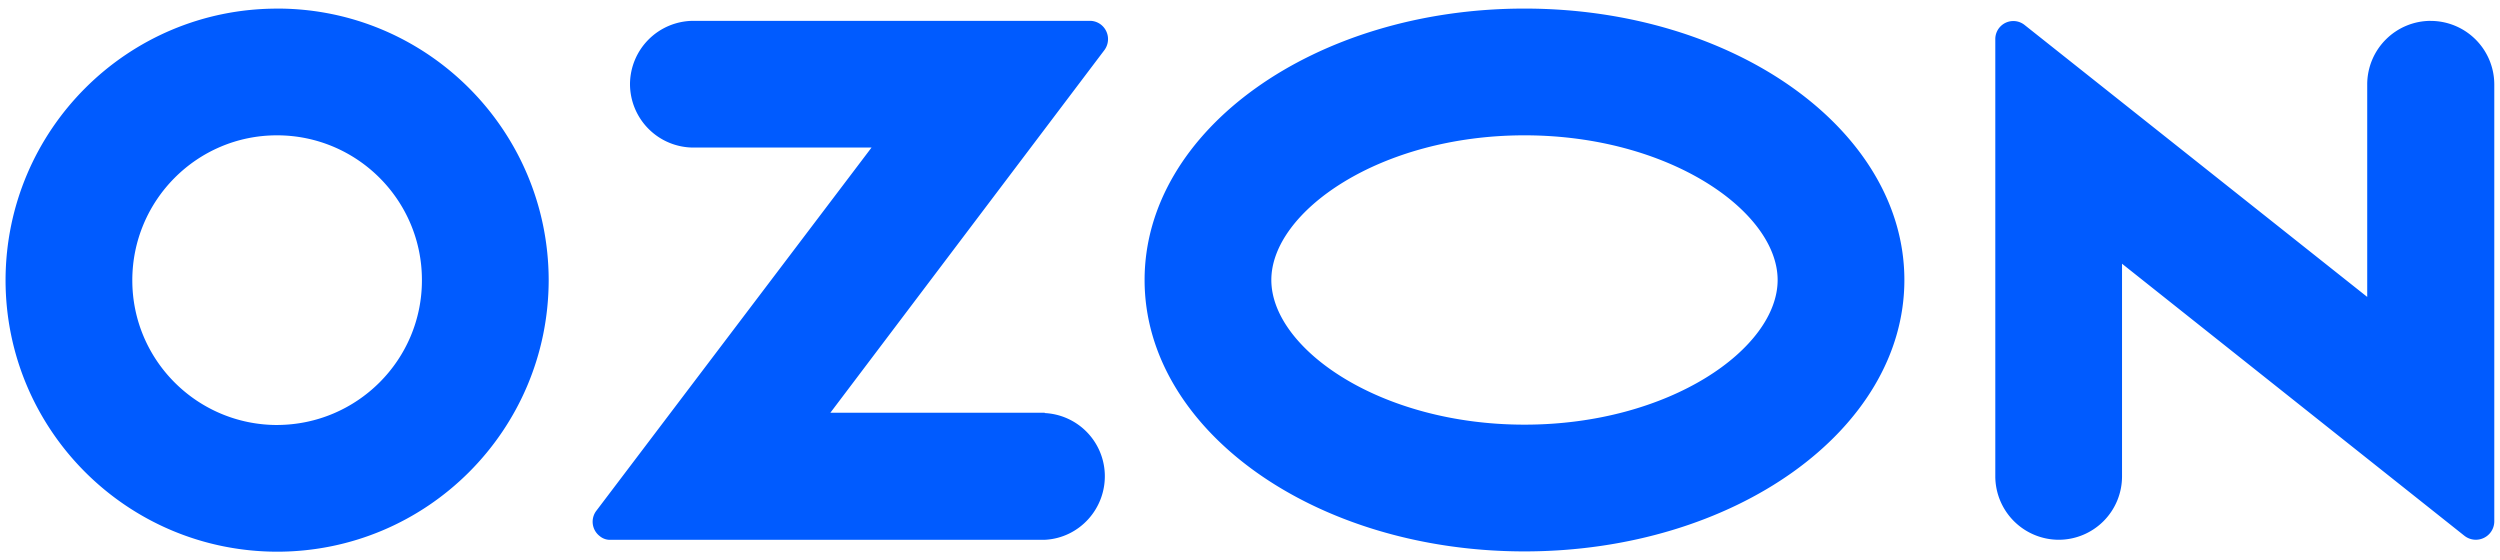
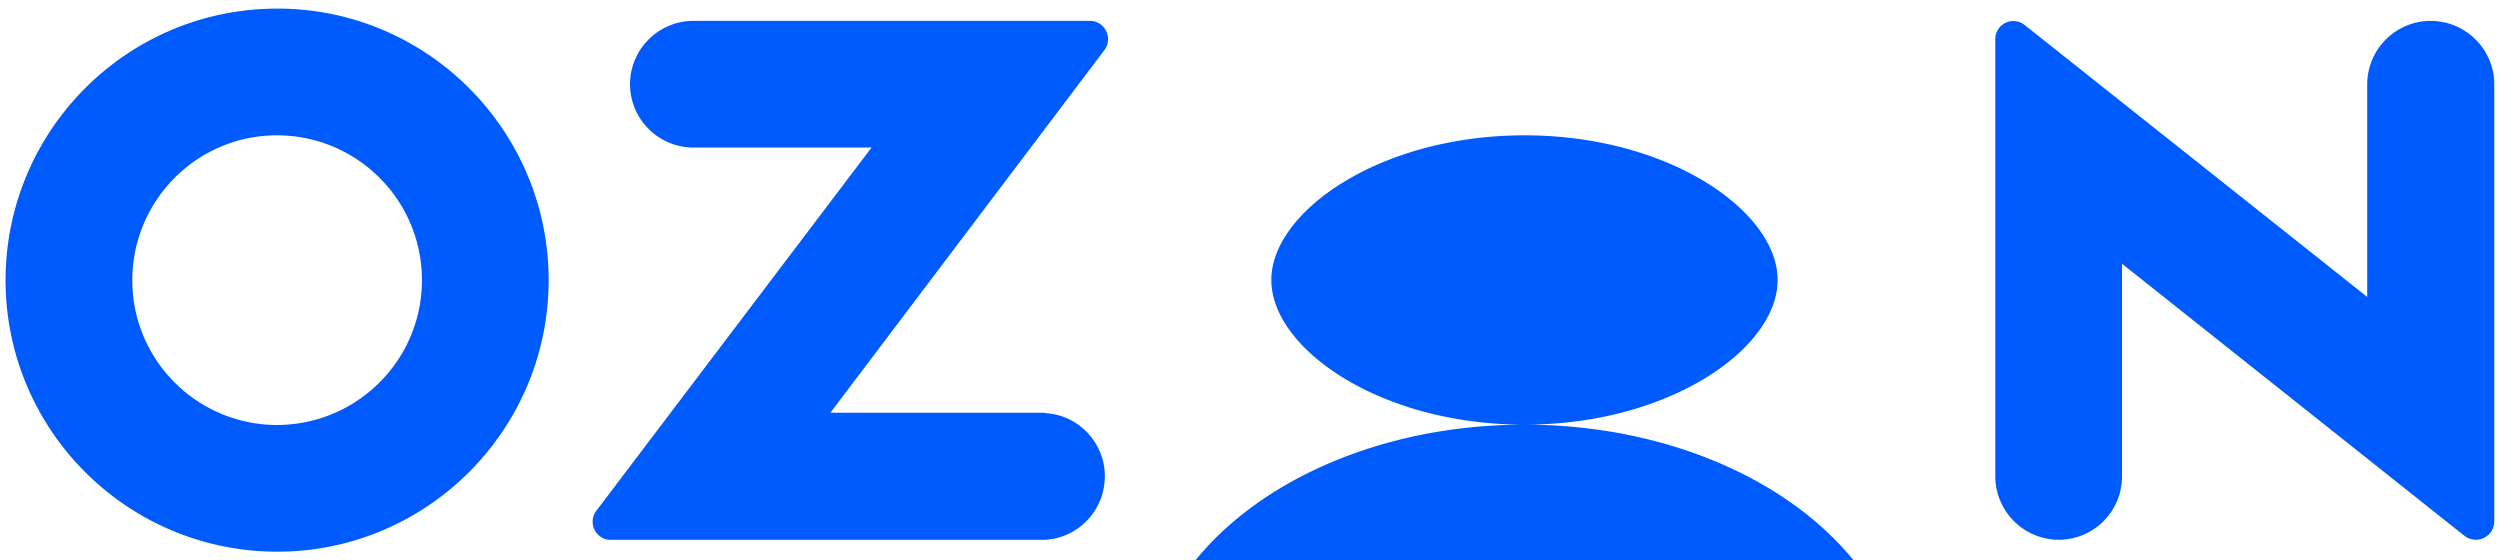
<svg xmlns="http://www.w3.org/2000/svg" width="116" height="26" viewBox="0 0 116 26" fill="none">
-   <path d="M48.49 19.15h-9.96L51.246 2.322a.854.854 0 00-.17-1.186.84.84 0 00-.507-.169H32.172a2.95 2.95 0 00-2.94 2.94 2.95 2.95 0 002.94 2.94h8.267L27.676 23.692a.84.84 0 00.154 1.185.74.74 0 00.524.17h20.12c1.617-.077 2.864-1.463 2.787-3.095a2.936 2.936 0 00-2.786-2.786v-.015h.015zM112.78.968a2.95 2.95 0 00-2.941 2.94v9.869L93.952 1.168a.837.837 0 00-1.37.662v20.275a2.95 2.95 0 002.94 2.94 2.94 2.94 0 002.94-2.94v-9.868l15.888 12.624a.856.856 0 001.385-.662V3.91A2.953 2.953 0 00112.78.97zM70.736 19.704c-6.728 0-11.746-3.541-11.746-6.713 0-3.17 5.034-6.712 11.746-6.712 6.728 0 11.746 3.541 11.746 6.713 0 3.17-5.003 6.712-11.746 6.712zm0-19.306c-9.73 0-17.627 5.635-17.627 12.594 0 6.958 7.897 12.593 17.627 12.593 9.73 0 17.627-5.635 17.627-12.594 0-6.958-7.897-12.593-17.627-12.593zM12.866 19.72c-3.71 0-6.727-3.002-6.727-6.712S9.14 6.279 12.85 6.279s6.727 3.002 6.727 6.713v.015c0 3.695-3.002 6.697-6.712 6.712zm0-19.32C5.908.398.273 6.032.258 12.991c0 6.958 5.634 12.593 12.593 12.608 6.958 0 12.593-5.635 12.608-12.593v-.015C25.444 6.033 19.81.398 12.866.398z" fill="#005BFF" />
+   <path d="M48.49 19.15h-9.96L51.246 2.322a.854.854 0 00-.17-1.186.84.84 0 00-.507-.169H32.172a2.95 2.95 0 00-2.94 2.94 2.95 2.95 0 002.94 2.94h8.267L27.676 23.692a.84.84 0 00.154 1.185.74.74 0 00.524.17h20.12c1.617-.077 2.864-1.463 2.787-3.095a2.936 2.936 0 00-2.786-2.786v-.015h.015zM112.78.968a2.95 2.95 0 00-2.941 2.94v9.869L93.952 1.168a.837.837 0 00-1.37.662v20.275a2.95 2.95 0 002.94 2.94 2.94 2.94 0 002.94-2.94v-9.868l15.888 12.624a.856.856 0 001.385-.662V3.91A2.953 2.953 0 00112.78.97zM70.736 19.704c-6.728 0-11.746-3.541-11.746-6.713 0-3.17 5.034-6.712 11.746-6.712 6.728 0 11.746 3.541 11.746 6.713 0 3.17-5.003 6.712-11.746 6.712zc-9.73 0-17.627 5.635-17.627 12.594 0 6.958 7.897 12.593 17.627 12.593 9.73 0 17.627-5.635 17.627-12.594 0-6.958-7.897-12.593-17.627-12.593zM12.866 19.72c-3.71 0-6.727-3.002-6.727-6.712S9.14 6.279 12.85 6.279s6.727 3.002 6.727 6.713v.015c0 3.695-3.002 6.697-6.712 6.712zm0-19.32C5.908.398.273 6.032.258 12.991c0 6.958 5.634 12.593 12.593 12.608 6.958 0 12.593-5.635 12.608-12.593v-.015C25.444 6.033 19.81.398 12.866.398z" fill="#005BFF" />
</svg>